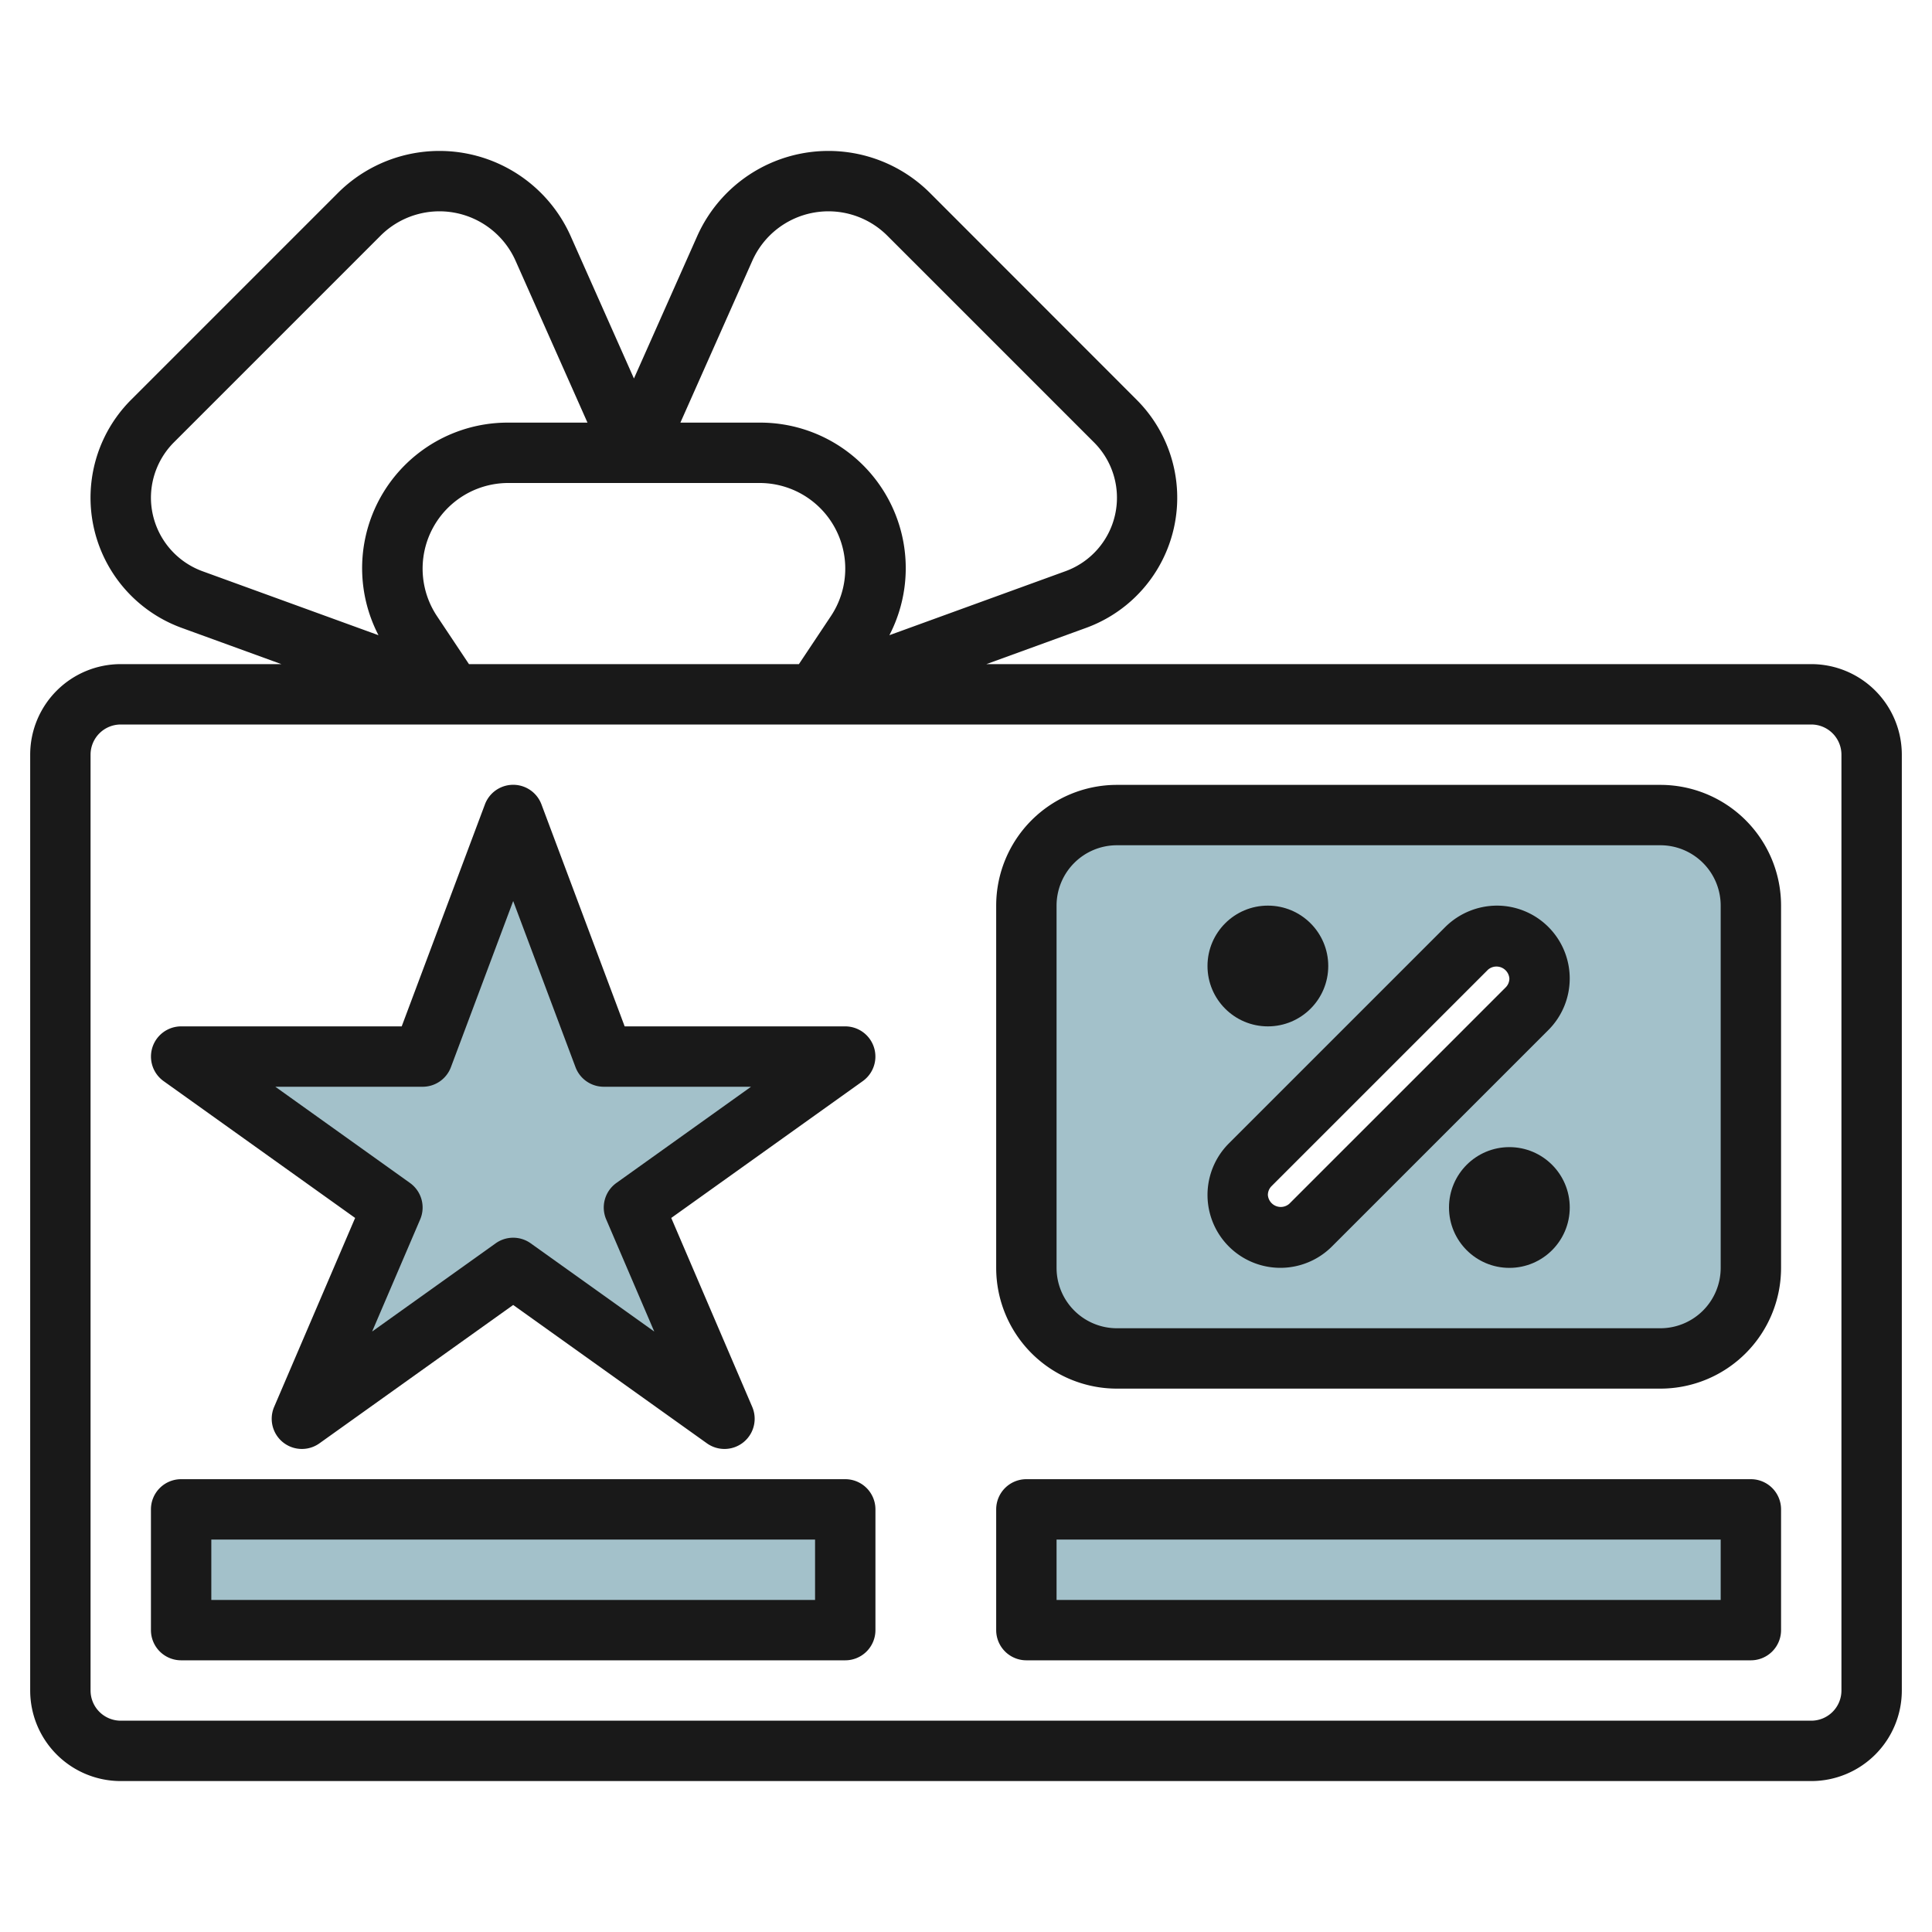
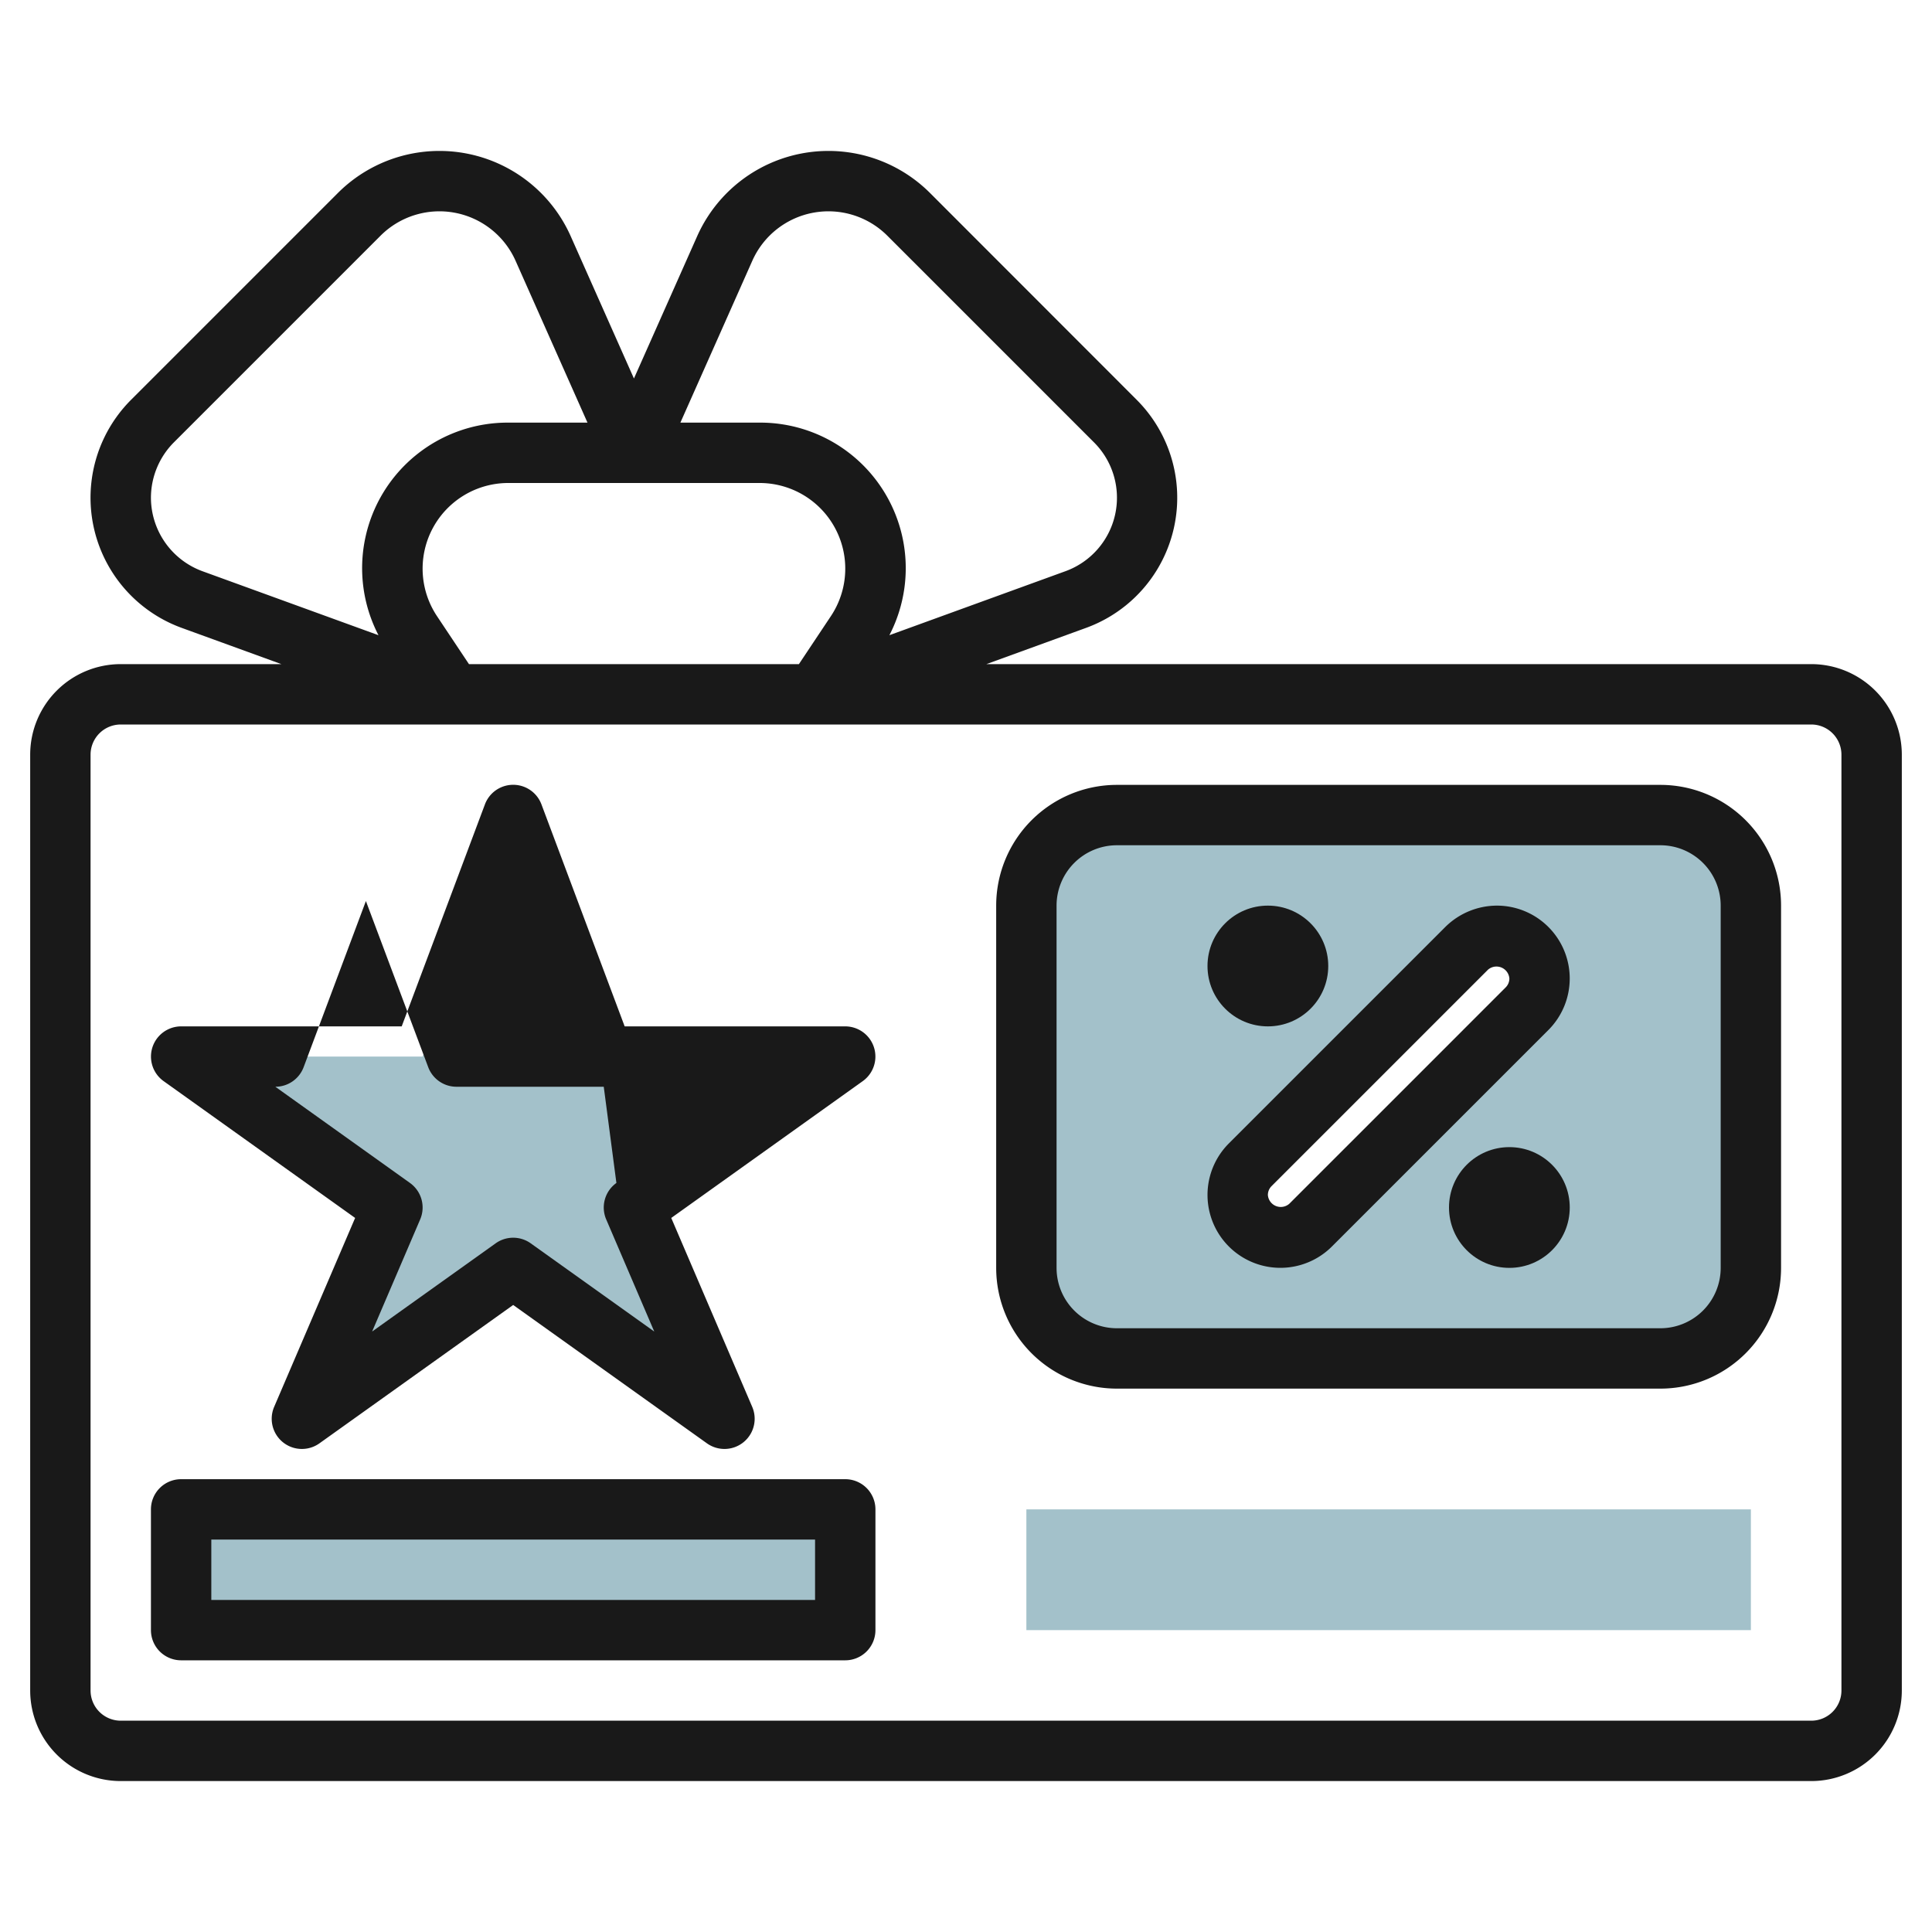
<svg xmlns="http://www.w3.org/2000/svg" height="512" viewBox="0 0 64 64" width="512">
  <g id="Layer_21" data-name="Layer 21">
    <path d="m17 42 7 5-3-7 7-5h-8l-3-8-3 8h-8l7 5-3 7z" fill="#a3c1ca" />
    <path d="m6 50h22v4h-22z" fill="#a3c1ca" />
    <path d="m34 50h24v4h-24z" fill="#a3c1ca" />
    <path d="m55 27h-18a3 3 0 0 0 -3 3v12a3 3 0 0 0 3 3h18a3 3 0 0 0 3-3v-12a3 3 0 0 0 -3-3zm-4.414 6.414-7.172 7.172a1.414 1.414 0 0 1 -2-2l7.172-7.172a1.414 1.414 0 0 1 2 2z" fill="#a3c1ca" />
    <g fill="#191919">
      <path d="m60 22h-27.324l3.3-1.2a4.588 4.588 0 0 0 1.677-7.557l-6.845-6.85a4.76 4.76 0 0 0 -7.714 1.433l-2.094 4.712-2.094-4.712a4.759 4.759 0 0 0 -7.714-1.432l-6.848 6.848a4.588 4.588 0 0 0 1.677 7.558l3.3 1.2h-5.321a3 3 0 0 0 -3 3v31a3 3 0 0 0 3 3h56a3 3 0 0 0 3-3v-31a3 3 0 0 0 -3-3zm-44.465 0-1.058-1.588a2.837 2.837 0 0 1 2.361-4.412h8.324a2.837 2.837 0 0 1 2.361 4.412l-1.058 1.588zm9.386-13.361a2.76 2.76 0 0 1 4.473-.831l6.848 6.848a2.59 2.59 0 0 1 -.942 4.264l-5.838 2.122a4.821 4.821 0 0 0 -4.3-7.042h-2.623zm-19.921 7.847a2.606 2.606 0 0 1 .758-1.83l6.847-6.847a2.76 2.76 0 0 1 4.474.83l2.382 5.361h-2.623a4.821 4.821 0 0 0 -4.3 7.042l-5.838-2.122a2.6 2.6 0 0 1 -1.7-2.434zm56 39.514a1 1 0 0 1 -1 1h-56a1 1 0 0 1 -1-1v-31a1 1 0 0 1 1-1h56a1 1 0 0 1 1 1z" />
-       <path d="m28 34h-7.307l-2.756-7.352a1 1 0 0 0 -1.874 0l-2.756 7.352h-7.307a1 1 0 0 0 -.581 1.813l6.345 4.533-2.683 6.26a1 1 0 0 0 1.5 1.207l6.419-4.584 6.419 4.584a1 1 0 0 0 1.5-1.207l-2.683-6.26 6.345-4.533a1 1 0 0 0 -.581-1.813zm-7.581 5.187a1 1 0 0 0 -.338 1.207l1.592 3.715-4.092-2.922a1 1 0 0 0 -1.162 0l-4.092 2.922 1.592-3.715a1 1 0 0 0 -.338-1.207l-4.46-3.187h4.879a1 1 0 0 0 .937-.648l2.063-5.504 2.063 5.5a1 1 0 0 0 .937.652h4.879z" />
+       <path d="m28 34h-7.307l-2.756-7.352a1 1 0 0 0 -1.874 0l-2.756 7.352h-7.307a1 1 0 0 0 -.581 1.813l6.345 4.533-2.683 6.26a1 1 0 0 0 1.5 1.207l6.419-4.584 6.419 4.584a1 1 0 0 0 1.5-1.207l-2.683-6.26 6.345-4.533a1 1 0 0 0 -.581-1.813zm-7.581 5.187a1 1 0 0 0 -.338 1.207l1.592 3.715-4.092-2.922a1 1 0 0 0 -1.162 0l-4.092 2.922 1.592-3.715a1 1 0 0 0 -.338-1.207l-4.46-3.187a1 1 0 0 0 .937-.648l2.063-5.504 2.063 5.5a1 1 0 0 0 .937.652h4.879z" />
      <path d="m28 49h-22a1 1 0 0 0 -1 1v4a1 1 0 0 0 1 1h22a1 1 0 0 0 1-1v-4a1 1 0 0 0 -1-1zm-1 4h-20v-2h20z" />
-       <path d="m58 49h-24a1 1 0 0 0 -1 1v4a1 1 0 0 0 1 1h24a1 1 0 0 0 1-1v-4a1 1 0 0 0 -1-1zm-1 4h-22v-2h22z" />
      <path d="m55 26h-18a4 4 0 0 0 -4 4v12a4 4 0 0 0 4 4h18a4 4 0 0 0 4-4v-12a4 4 0 0 0 -4-4zm2 16a2 2 0 0 1 -2 2h-18a2 2 0 0 1 -2-2v-12a2 2 0 0 1 2-2h18a2 2 0 0 1 2 2z" />
      <path d="m49.586 30a2.438 2.438 0 0 0 -1.707.706l-7.171 7.171a2.414 2.414 0 1 0 3.413 3.415l7.171-7.171a2.414 2.414 0 0 0 -1.706-4.121zm.293 2.707-7.171 7.171a.429.429 0 0 1 -.708-.292.417.417 0 0 1 .121-.293l7.171-7.171a.429.429 0 0 1 .708.292.417.417 0 0 1 -.121.293z" />
      <circle cx="42" cy="32" r="2" />
      <circle cx="50" cy="40" r="2" />
    </g>
  </g>
</svg>